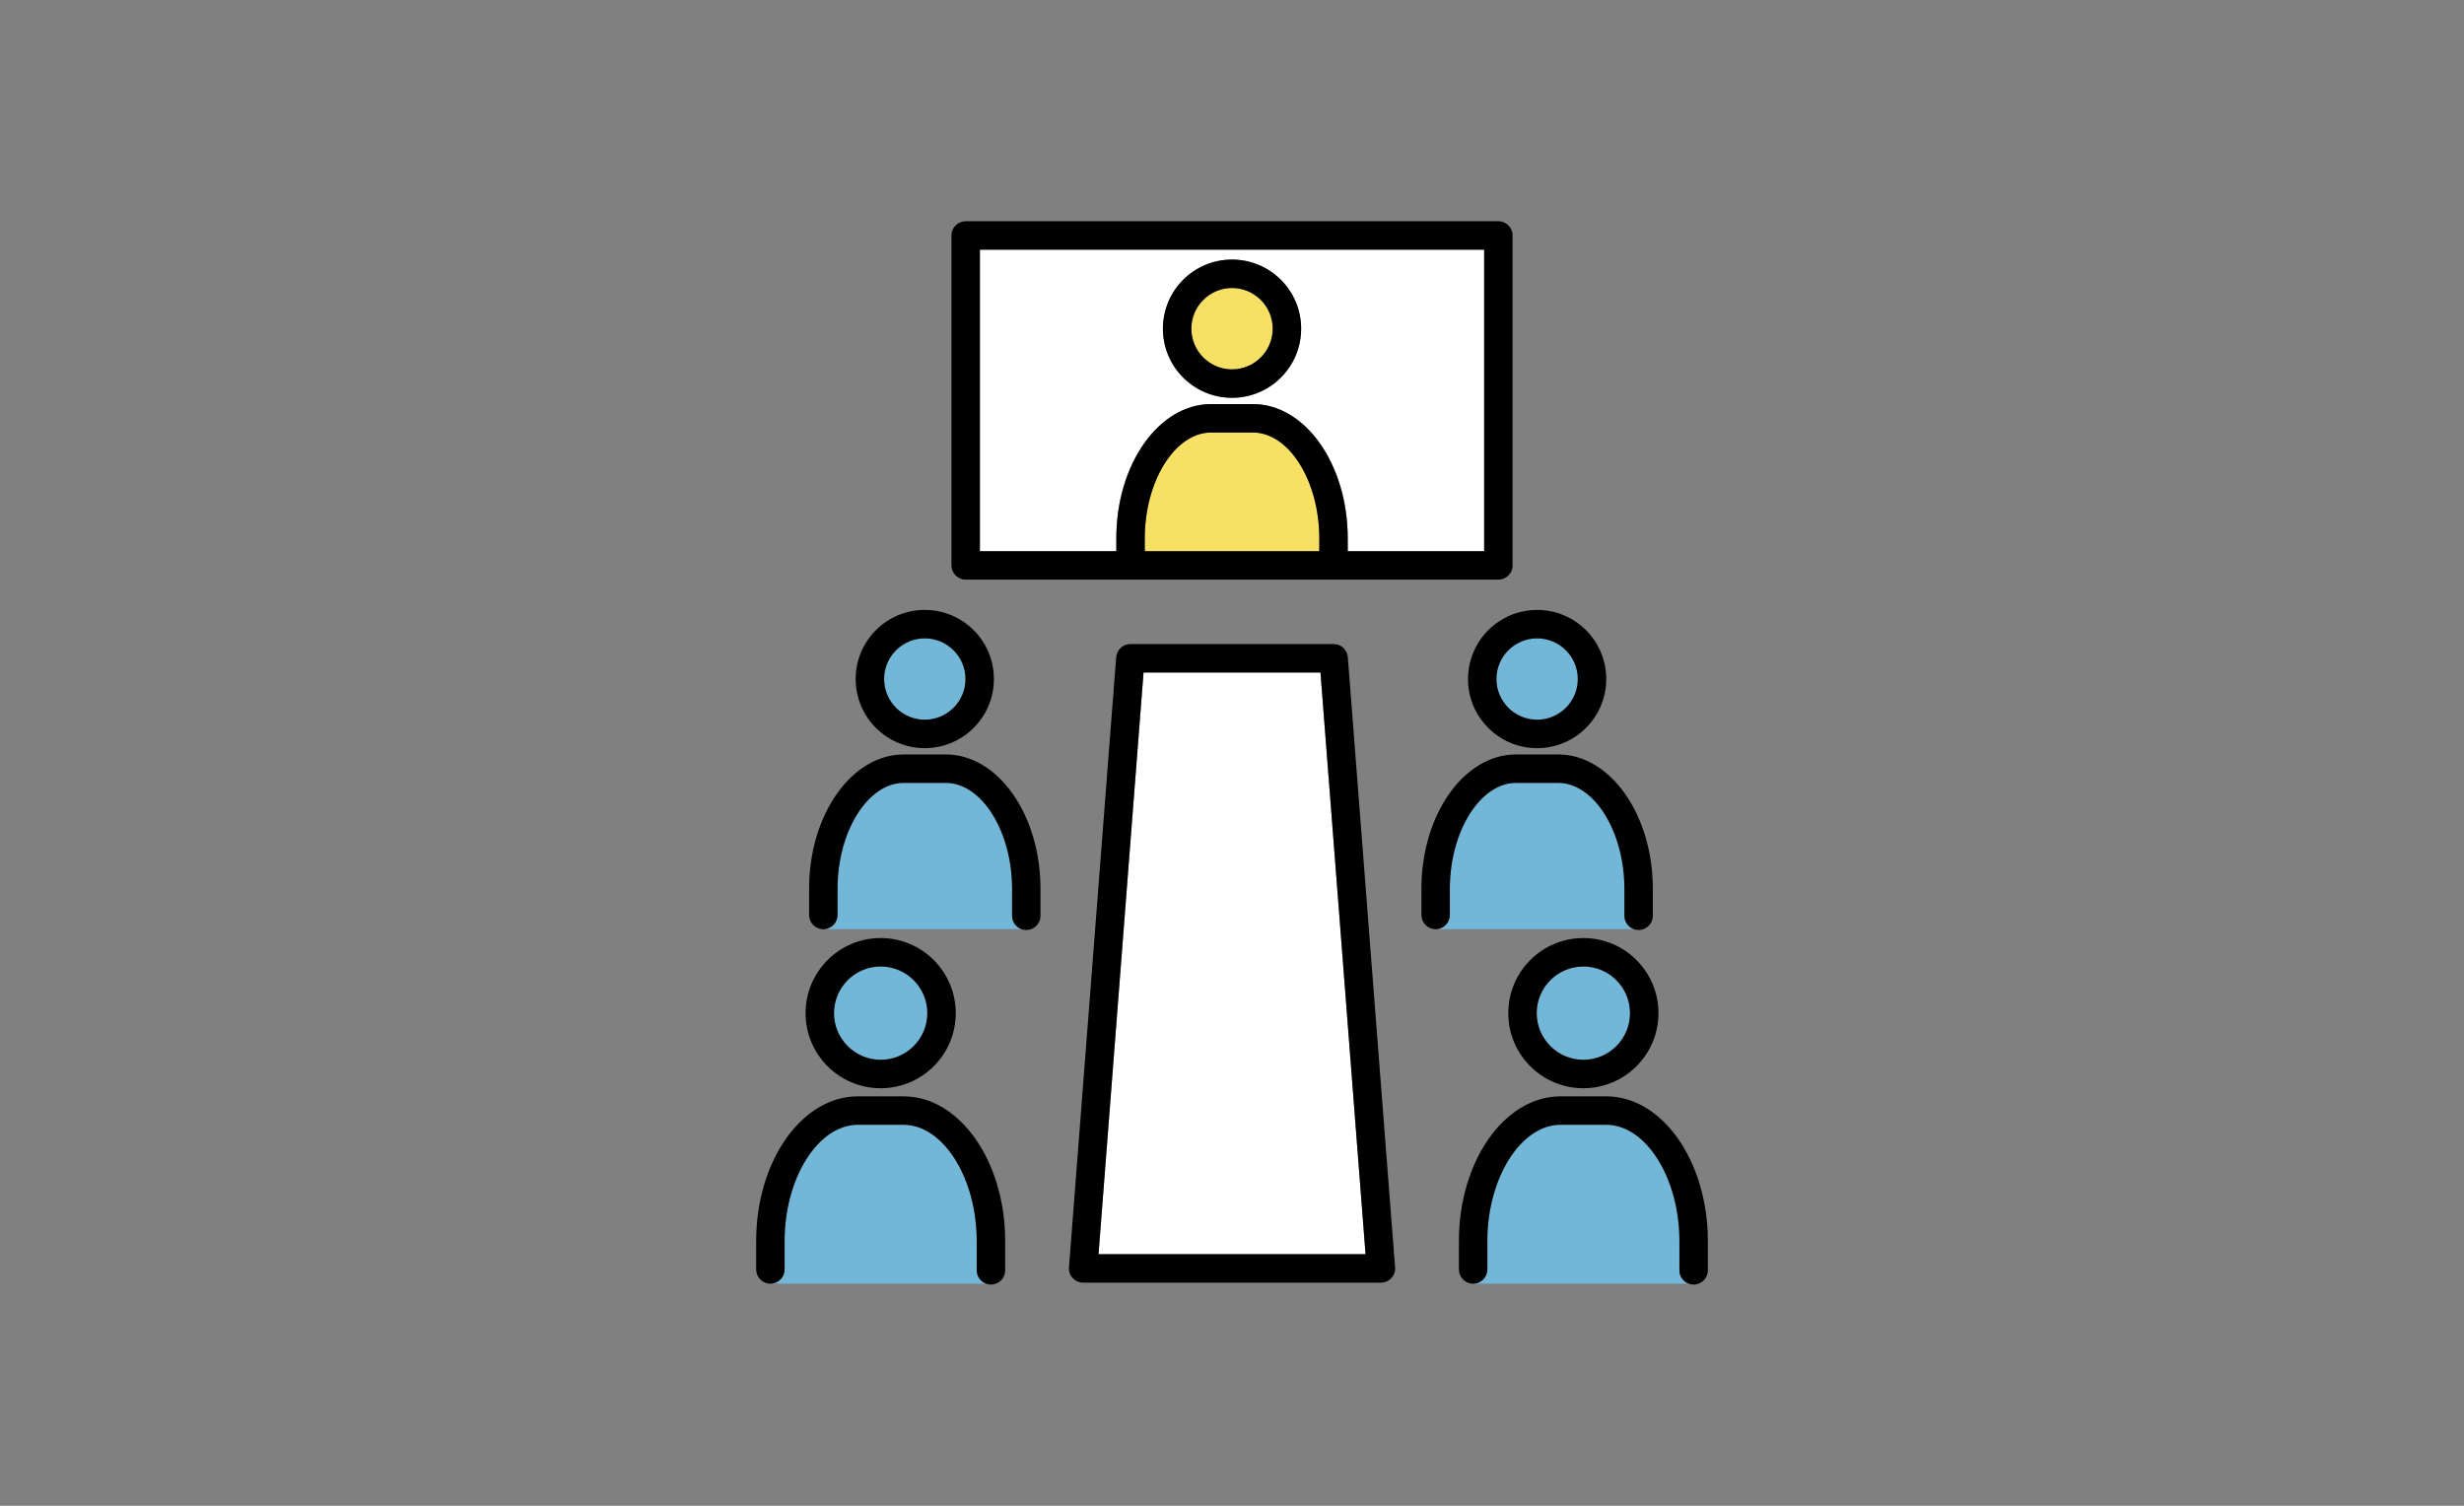
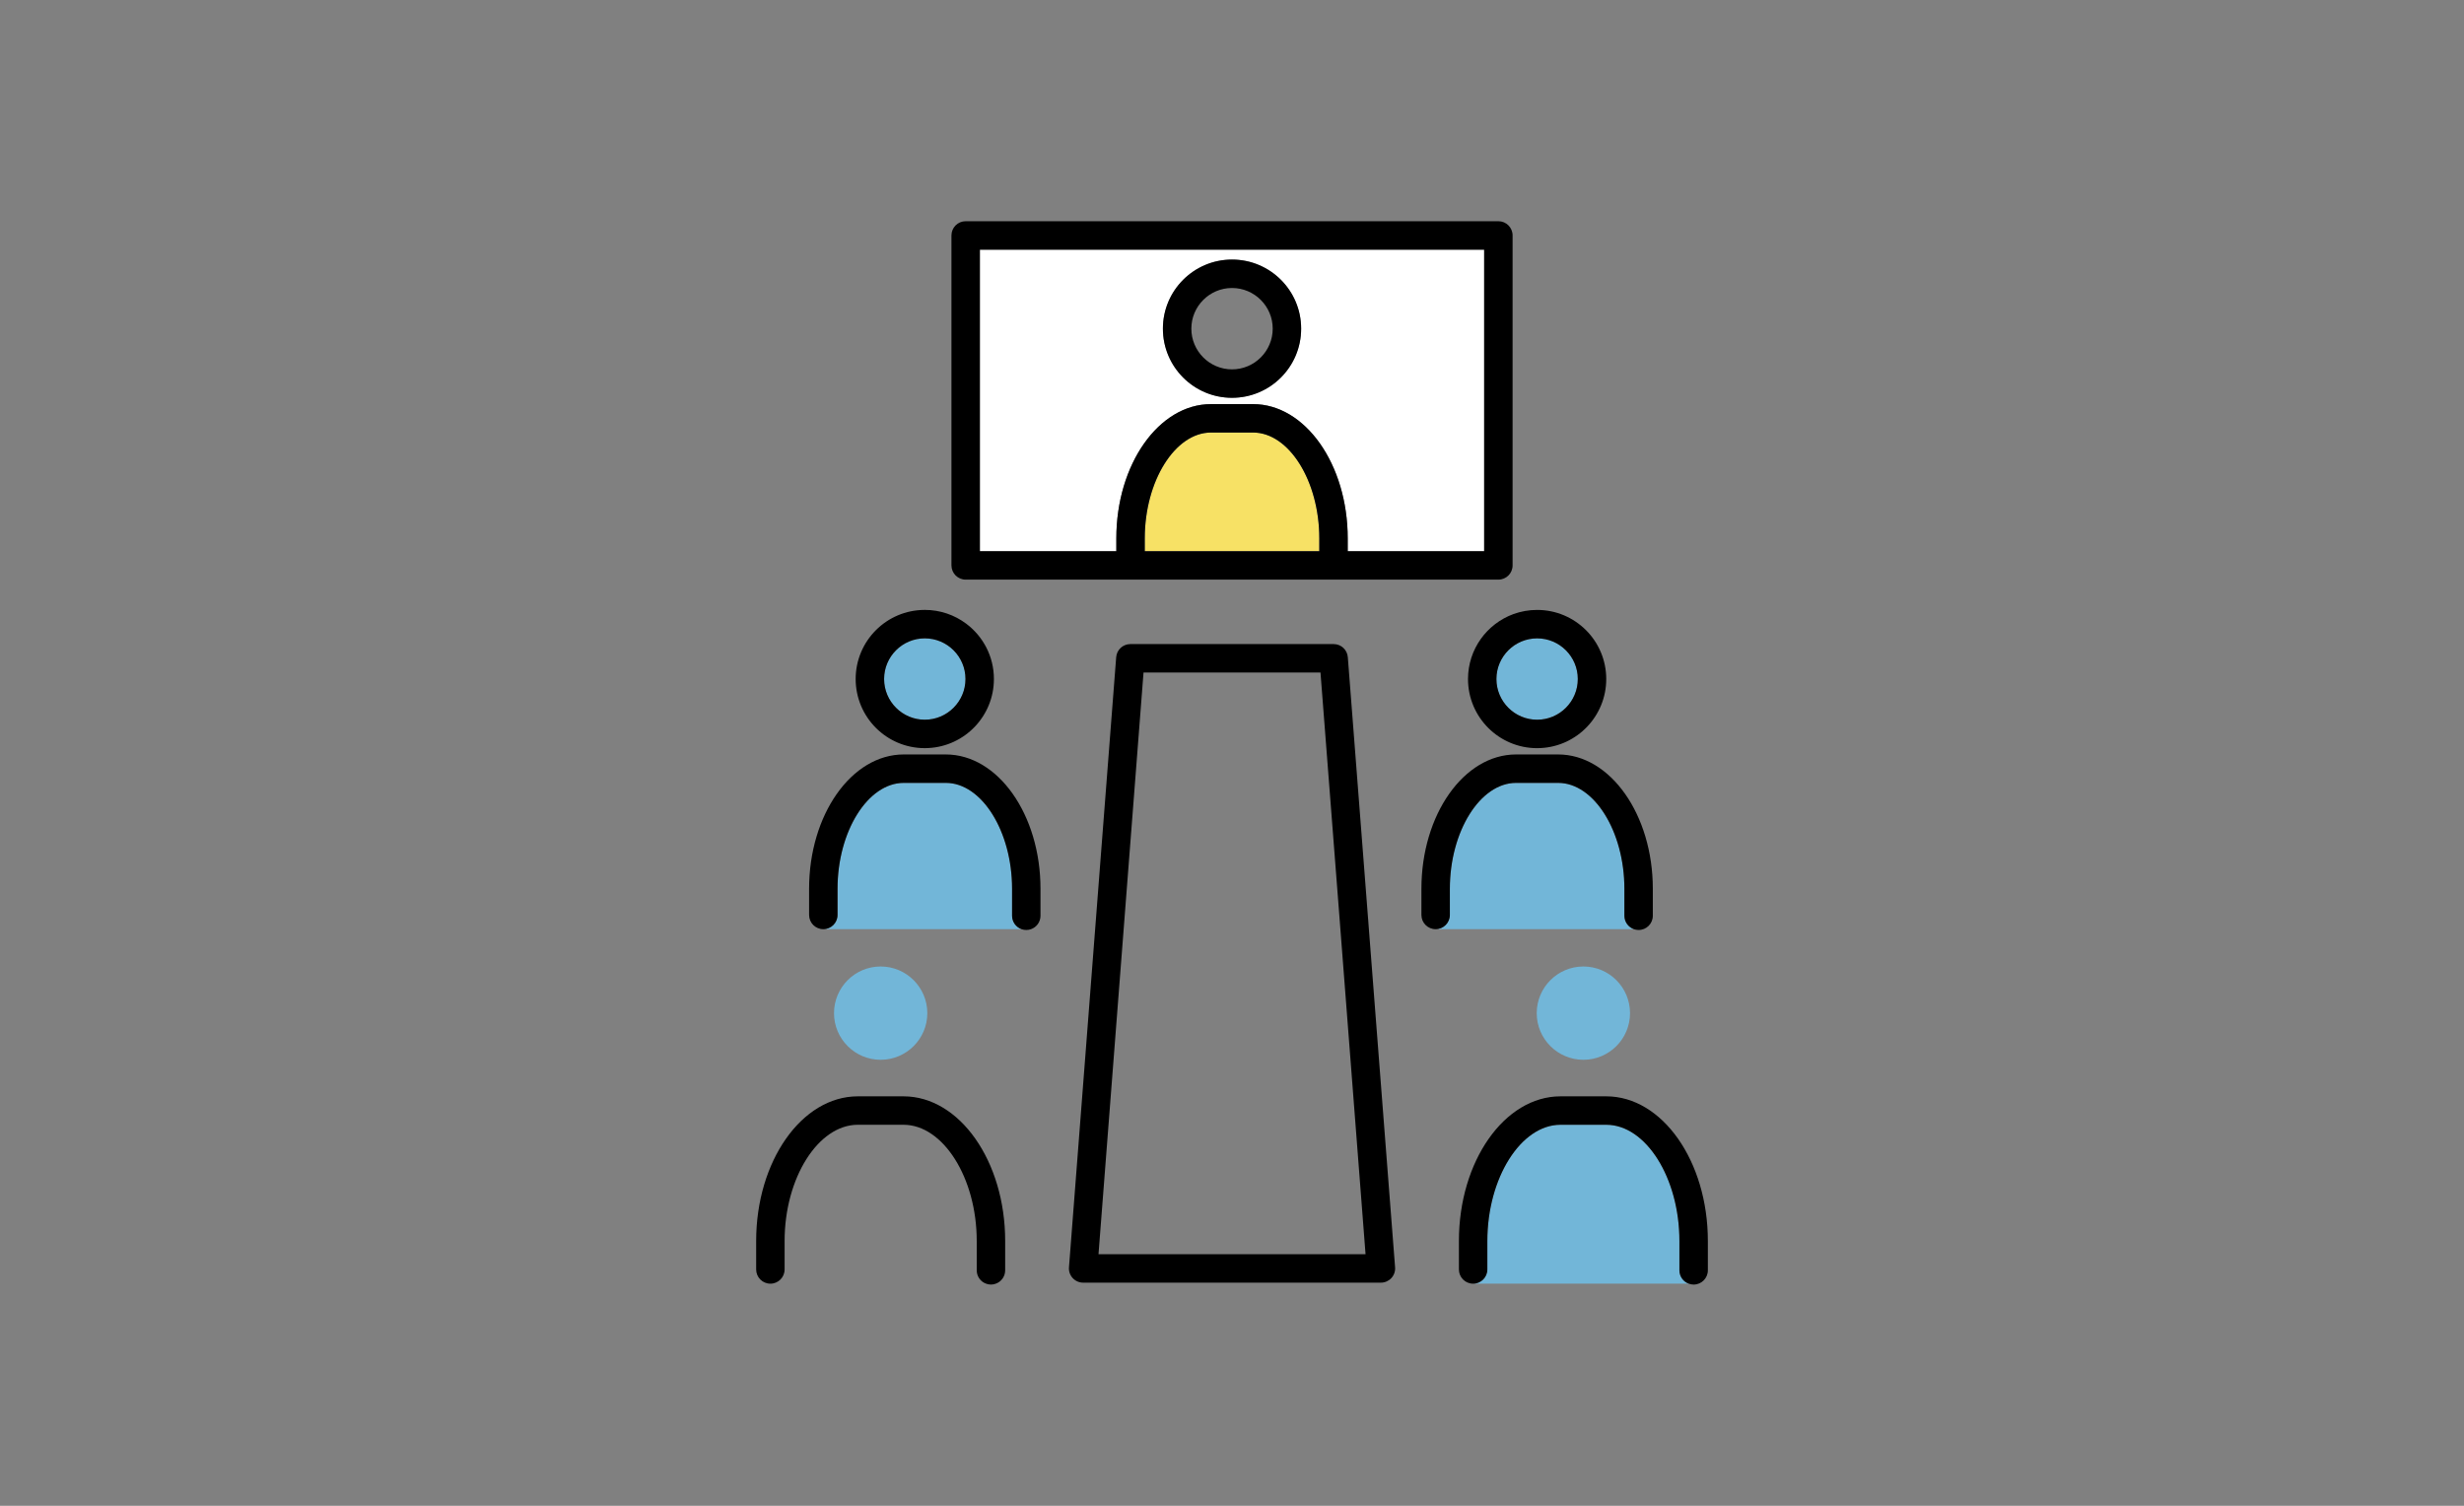
<svg xmlns="http://www.w3.org/2000/svg" id="_レイヤー_2" viewBox="0 0 180 110">
  <rect x="0" y="0" width="180" height="110" fill="#808080" stroke="none" />
  <defs>
    <style>.cls-1{fill:none;}.cls-2{fill:#f7e165;}.cls-3{fill:#fff;}.cls-4{fill:#72b6d8;}</style>
  </defs>
  <g id="contents">
    <g>
-       <polygon class="cls-3" points="97.917 67.878 96.463 49.129 83.537 49.129 82.086 67.878 80.248 91.624 99.756 91.624 97.917 67.878" />
      <path class="cls-2" d="M96.377,39.331v.935h-12.75v-.935c0-4.192,2.216-7.734,4.84-7.734h3.071c2.624,0,4.84,3.542,4.84,7.734Z" />
      <g>
        <path class="cls-4" d="M123.366,93.774h-15.752c.571,0,1.039-.464,1.039-1.039v-2.081c0-4.601,2.448-8.489,5.345-8.489h3.341c2.898,0,5.345,3.888,5.345,8.489v2.146c0,.447,.284,.831,.682,.973Z" />
        <path class="cls-4" d="M115.67,70.603c1.88,0,3.407,1.53,3.407,3.41s-1.527,3.407-3.407,3.407-3.41-1.527-3.41-3.407,1.53-3.41,3.41-3.41Z" />
        <path d="M117.339,80.089h-3.341c-4.092,0-7.422,4.739-7.422,10.566v2.081c0,.575,.464,1.039,1.039,1.039,.571,0,1.039-.464,1.039-1.039v-2.081c0-4.601,2.448-8.489,5.345-8.489h3.341c2.898,0,5.345,3.888,5.345,8.489v2.146c0,.447,.284,.831,.682,.973,.111,.042,.232,.066,.357,.066,.575,0,1.039-.467,1.039-1.039v-2.146c0-5.826-3.33-10.566-7.422-10.566Z" />
-         <path d="M115.67,68.526c-3.033,0-5.487,2.458-5.487,5.487s2.455,5.484,5.487,5.484c3.029,0,5.484-2.455,5.484-5.484s-2.454-5.487-5.484-5.487Zm0,8.894c-1.88,0-3.41-1.527-3.41-3.407s1.53-3.41,3.41-3.41c1.88,0,3.406,1.53,3.406,3.41s-1.527,3.407-3.406,3.407Z" />
      </g>
      <g>
        <path class="cls-4" d="M119.357,67.878h-14.481c.571,0,1.039-.464,1.039-1.039v-1.914c0-4.192,2.216-7.734,4.836-7.734h3.074c2.624,0,4.84,3.542,4.84,7.734v1.973c0,.454,.291,.834,.692,.98Z" />
        <path class="cls-4" d="M112.291,46.633c1.637,0,2.97,1.333,2.97,2.97,0,1.641-1.333,2.974-2.97,2.974-1.641,0-2.974-1.333-2.974-2.974,0-1.637,1.333-2.97,2.974-2.97Z" />
        <path d="M110.751,57.191h3.074c2.624,0,4.84,3.542,4.84,7.734v1.973c0,.454,.291,.834,.692,.98,.107,.038,.225,.059,.346,.059,.575,0,1.039-.464,1.039-1.039v-1.973c0-5.411-3.102-9.811-6.917-9.811h-3.074c-3.812,0-6.913,4.4-6.913,9.811v1.914c0,.575,.464,1.039,1.039,1.039,.571,0,1.039-.464,1.039-1.039v-1.914c0-4.192,2.216-7.734,4.836-7.734Z" />
        <path d="M112.291,54.654c.087,0,.173-.003,.26-.007,2.666-.135,4.788-2.34,4.788-5.044,0-2.787-2.261-5.047-5.047-5.047-.609,0-1.194,.107-1.738,.305-1.932,.71-3.313,2.565-3.313,4.743,0,2.79,2.261,5.051,5.051,5.051Zm0-8.021c1.637,0,2.97,1.333,2.97,2.97,0,1.641-1.333,2.974-2.97,2.974-1.641,0-2.974-1.333-2.974-2.974,0-1.637,1.333-2.97,2.974-2.97Z" />
      </g>
      <path d="M99.943,67.141l-1.482-19.131c-.042-.543-.492-.959-1.035-.959h-14.852c-.54,0-.994,.415-1.035,.959l-1.485,19.2-.052,.668-1.911,24.704c-.024,.287,.076,.571,.274,.786,.197,.211,.471,.332,.762,.332h21.751c.291,0,.564-.121,.762-.332,.197-.215,.298-.499,.274-.786l-1.914-24.704-.055-.737Zm-19.695,24.483l1.838-23.745,1.451-18.75h12.927l1.454,18.75,1.838,23.745h-19.508Z" />
      <g>
-         <path class="cls-2" d="M90,21.039c1.641,0,2.974,1.333,2.974,2.97,0,1.641-1.333,2.974-2.974,2.974-1.637,0-2.97-1.333-2.97-2.974,0-1.637,1.333-2.97,2.97-2.97Z" />
        <path class="cls-3" d="M90,18.238h-18.417v22.028h9.967v-.935c0-5.411,3.102-9.811,6.917-9.811h3.071c3.815,0,6.917,4.4,6.917,9.811v.935h9.967V18.238h-18.421Zm0,10.822c-2.787,0-5.047-2.261-5.047-5.051,0-2.787,2.261-5.047,5.047-5.047,2.79,0,5.051,2.261,5.051,5.047,0,2.79-2.261,5.051-5.051,5.051Z" />
        <path d="M110.498,41.305V17.199c0-.575-.464-1.039-1.039-1.039h-38.915c-.575,0-1.039,.464-1.039,1.039v24.105c0,.287,.118,.547,.305,.734,.187,.187,.447,.305,.734,.305h38.915c.575,0,1.039-.464,1.039-1.039Zm-14.121-1.039h-12.75v-.935c0-4.192,2.216-7.734,4.84-7.734h3.071c2.624,0,4.84,3.542,4.84,7.734v.935Zm12.044,0h-9.967v-.935c0-5.411-3.102-9.811-6.917-9.811h-3.071c-3.815,0-6.917,4.4-6.917,9.811v.935h-9.967V18.238h36.838v22.028Z" />
        <path d="M84.953,24.009c0,2.79,2.261,5.051,5.047,5.051,2.79,0,5.051-2.261,5.051-5.051,0-2.787-2.261-5.047-5.051-5.047-2.787,0-5.047,2.261-5.047,5.047Zm8.021,0c0,1.641-1.333,2.974-2.974,2.974-1.637,0-2.97-1.333-2.97-2.974,0-1.637,1.333-2.97,2.97-2.97,1.641,0,2.974,1.333,2.974,2.97Z" />
      </g>
      <g>
        <path class="cls-4" d="M74.626,67.878h-14.481c.571,0,1.039-.464,1.039-1.039v-1.914c0-4.192,2.216-7.734,4.836-7.734h3.074c2.624,0,4.84,3.542,4.84,7.734v1.973c0,.454,.291,.838,.692,.98Z" />
        <path class="cls-4" d="M67.556,46.633c1.641,0,2.974,1.333,2.974,2.97,0,1.641-1.333,2.974-2.974,2.974-1.637,0-2.97-1.333-2.97-2.974,0-1.637,1.333-2.97,2.97-2.97Z" />
        <path d="M69.093,55.114h-3.074c-3.812,0-6.913,4.4-6.913,9.811v1.914c0,.575,.464,1.039,1.039,1.039,.571,0,1.039-.464,1.039-1.039v-1.914c0-4.192,2.216-7.734,4.836-7.734h3.074c2.624,0,4.84,3.542,4.84,7.734v1.973c0,.454,.291,.838,.692,.98,.107,.038,.225,.059,.346,.059,.121,0,.239-.021,.346-.059,.405-.142,.692-.526,.692-.98v-1.973c0-5.411-3.102-9.811-6.917-9.811Z" />
        <path d="M67.556,44.555c-2.787,0-5.048,2.261-5.048,5.047,0,2.79,2.261,5.051,5.048,5.051,.087,0,.173-.003,.26-.007,2.669-.135,4.791-2.34,4.791-5.044,0-1.655-.796-3.123-2.029-4.044-.841-.63-1.89-1.004-3.022-1.004Zm0,8.021c-1.638,0-2.97-1.333-2.97-2.974,0-1.637,1.333-2.97,2.97-2.97,1.641,0,2.974,1.333,2.974,2.97,0,1.641-1.333,2.974-2.974,2.974Z" />
      </g>
      <g>
-         <path class="cls-4" d="M72.033,93.774h-15.755c.575,0,1.039-.464,1.039-1.039v-2.081c0-4.601,2.451-8.489,5.349-8.489h3.337c2.898,0,5.349,3.888,5.349,8.489v2.146c0,.447,.284,.831,.682,.973Z" />
        <path class="cls-4" d="M64.333,70.603c1.88,0,3.41,1.53,3.41,3.41s-1.53,3.407-3.41,3.407-3.407-1.527-3.407-3.407,1.527-3.41,3.407-3.41Z" />
        <path d="M66.002,80.089h-3.337c-4.095,0-7.426,4.739-7.426,10.566v2.081c0,.575,.467,1.039,1.039,1.039,.575,0,1.039-.464,1.039-1.039v-2.081c0-4.601,2.451-8.489,5.349-8.489h3.337c2.898,0,5.349,3.888,5.349,8.489v2.146c0,.447,.284,.831,.682,.973,.111,.042,.232,.066,.357,.066,.125,0,.246-.024,.357-.066,.398-.142,.682-.526,.682-.973v-2.146c0-5.826-3.33-10.566-7.426-10.566Z" />
-         <path d="M69.82,74.013c0-3.029-2.458-5.487-5.487-5.487s-5.484,2.458-5.484,5.487,2.455,5.484,5.484,5.484,5.487-2.455,5.487-5.484Zm-8.894,0c0-1.88,1.527-3.41,3.407-3.41,1.88,0,3.41,1.53,3.41,3.41s-1.53,3.407-3.41,3.407c-1.88,0-3.407-1.527-3.407-3.407Z" />
      </g>
    </g>
    <rect class="cls-1" width="180" height="110" />
  </g>
</svg>